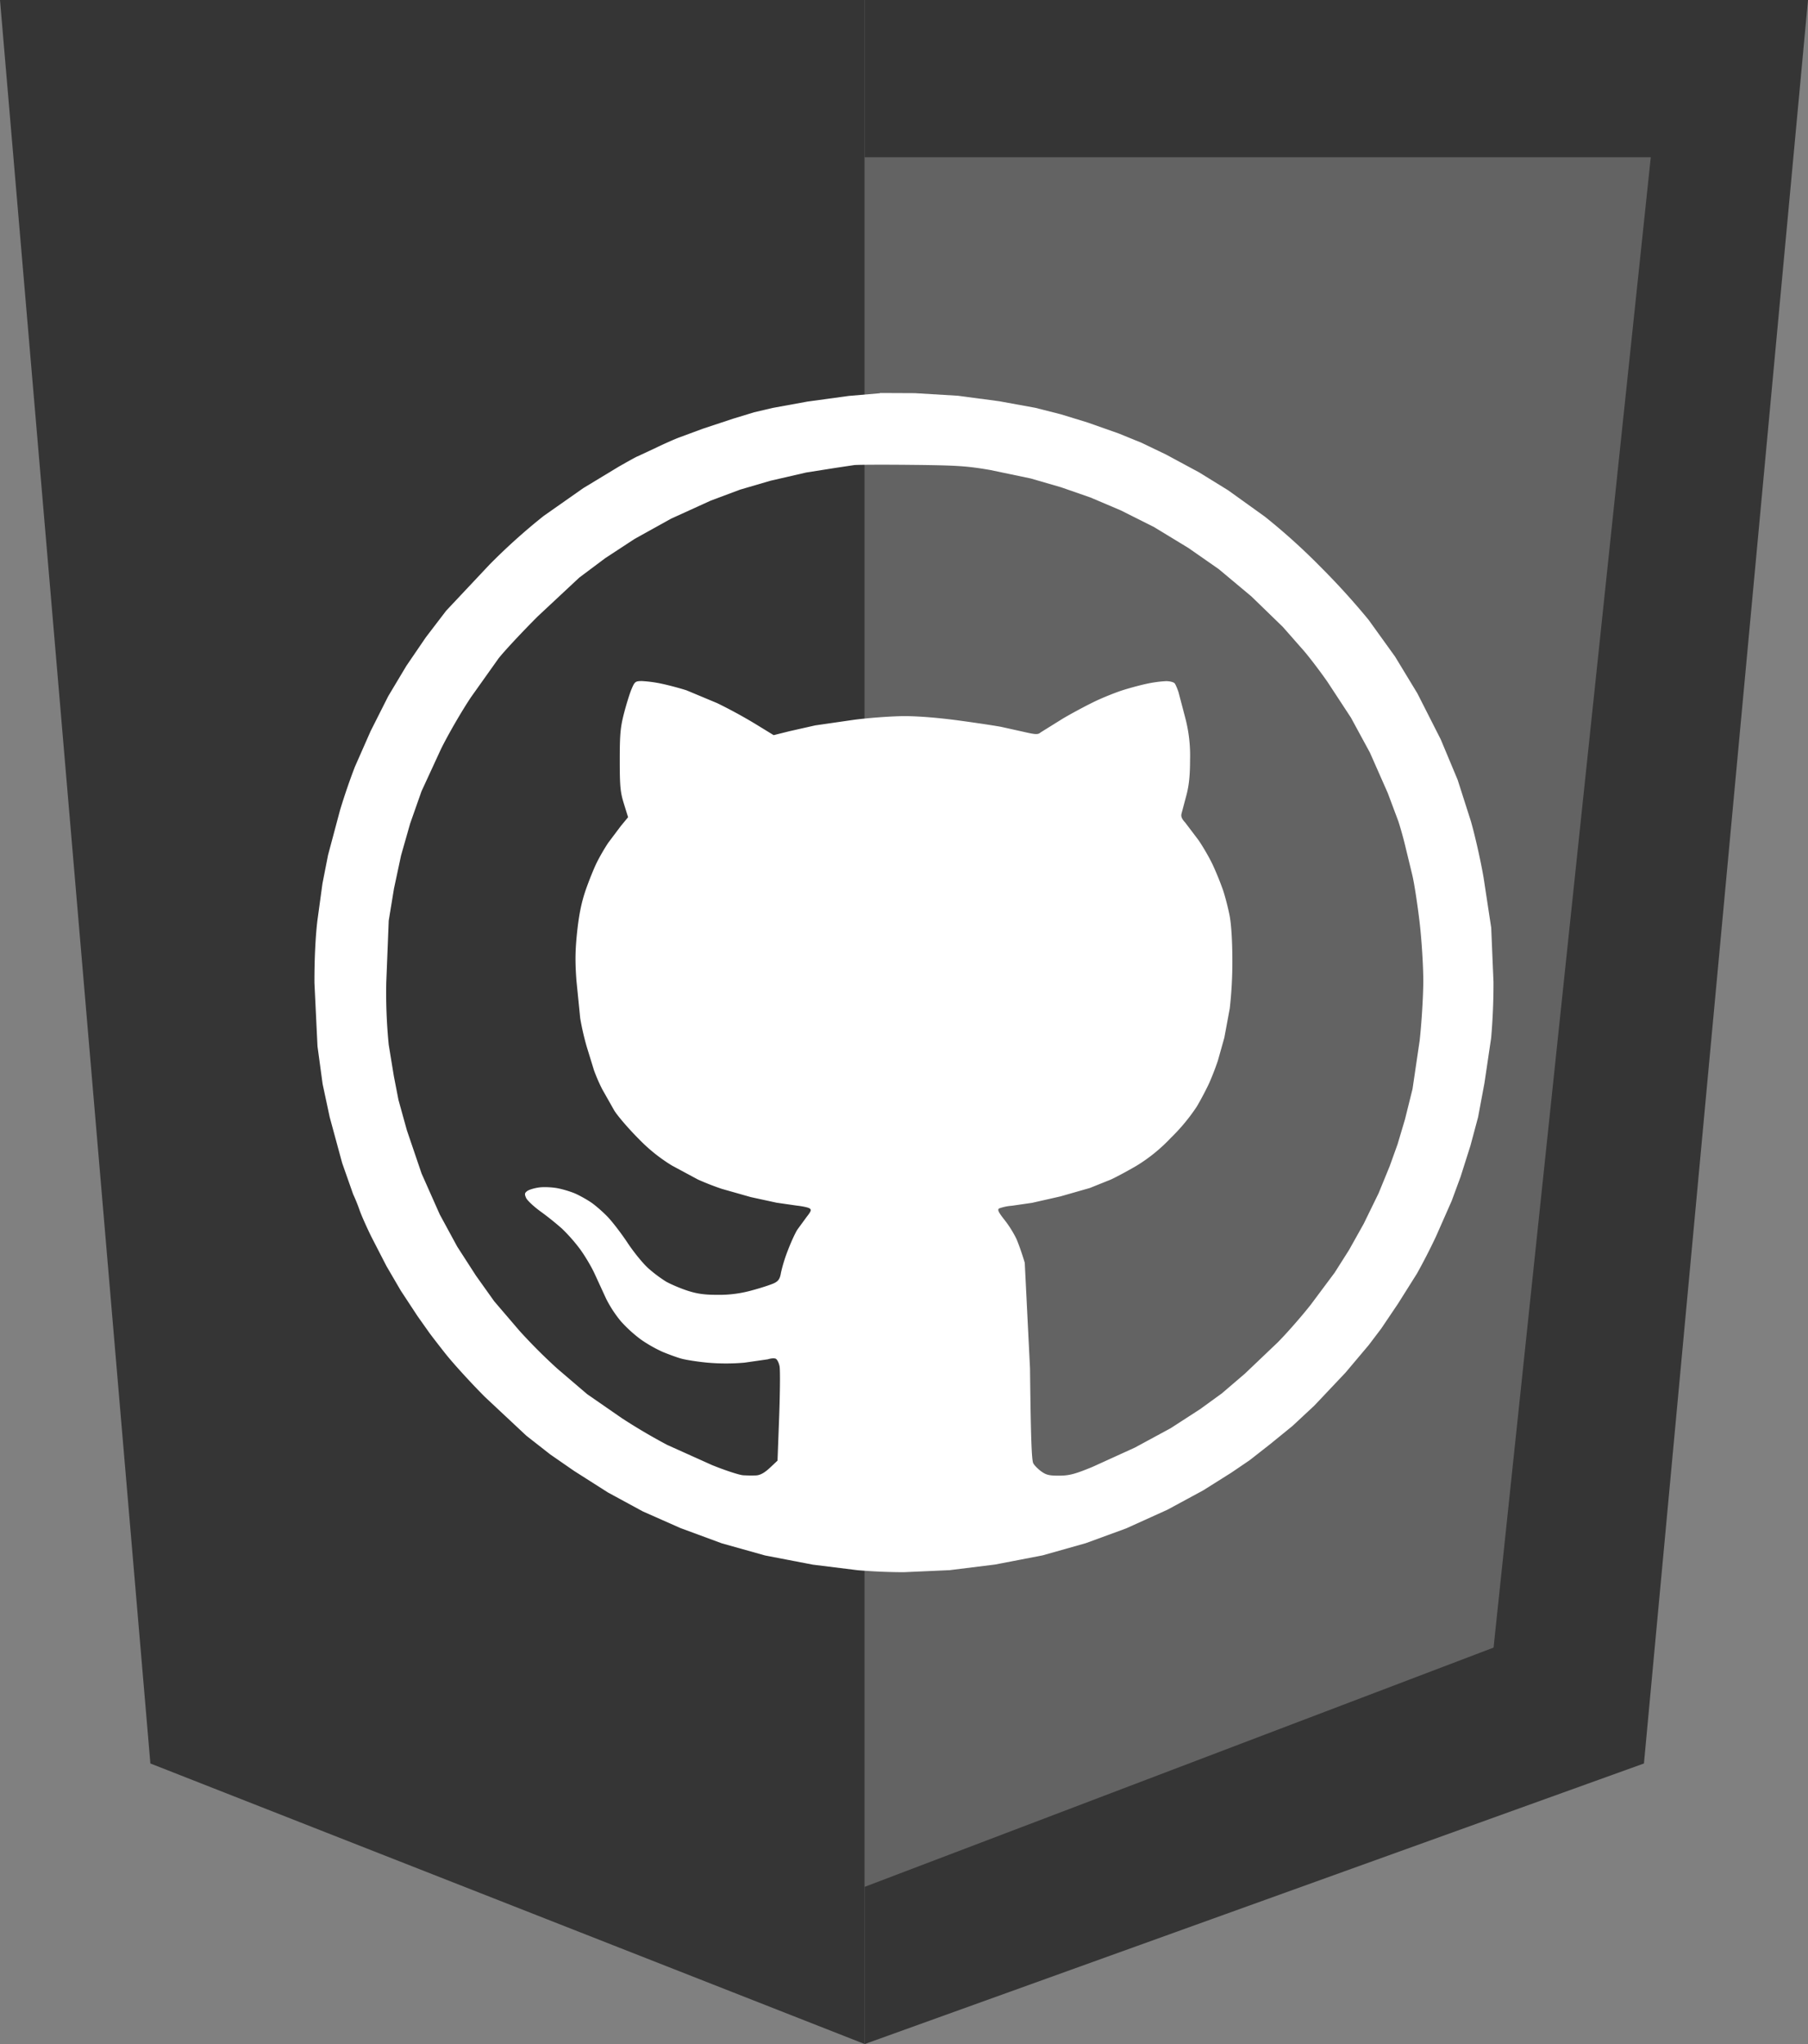
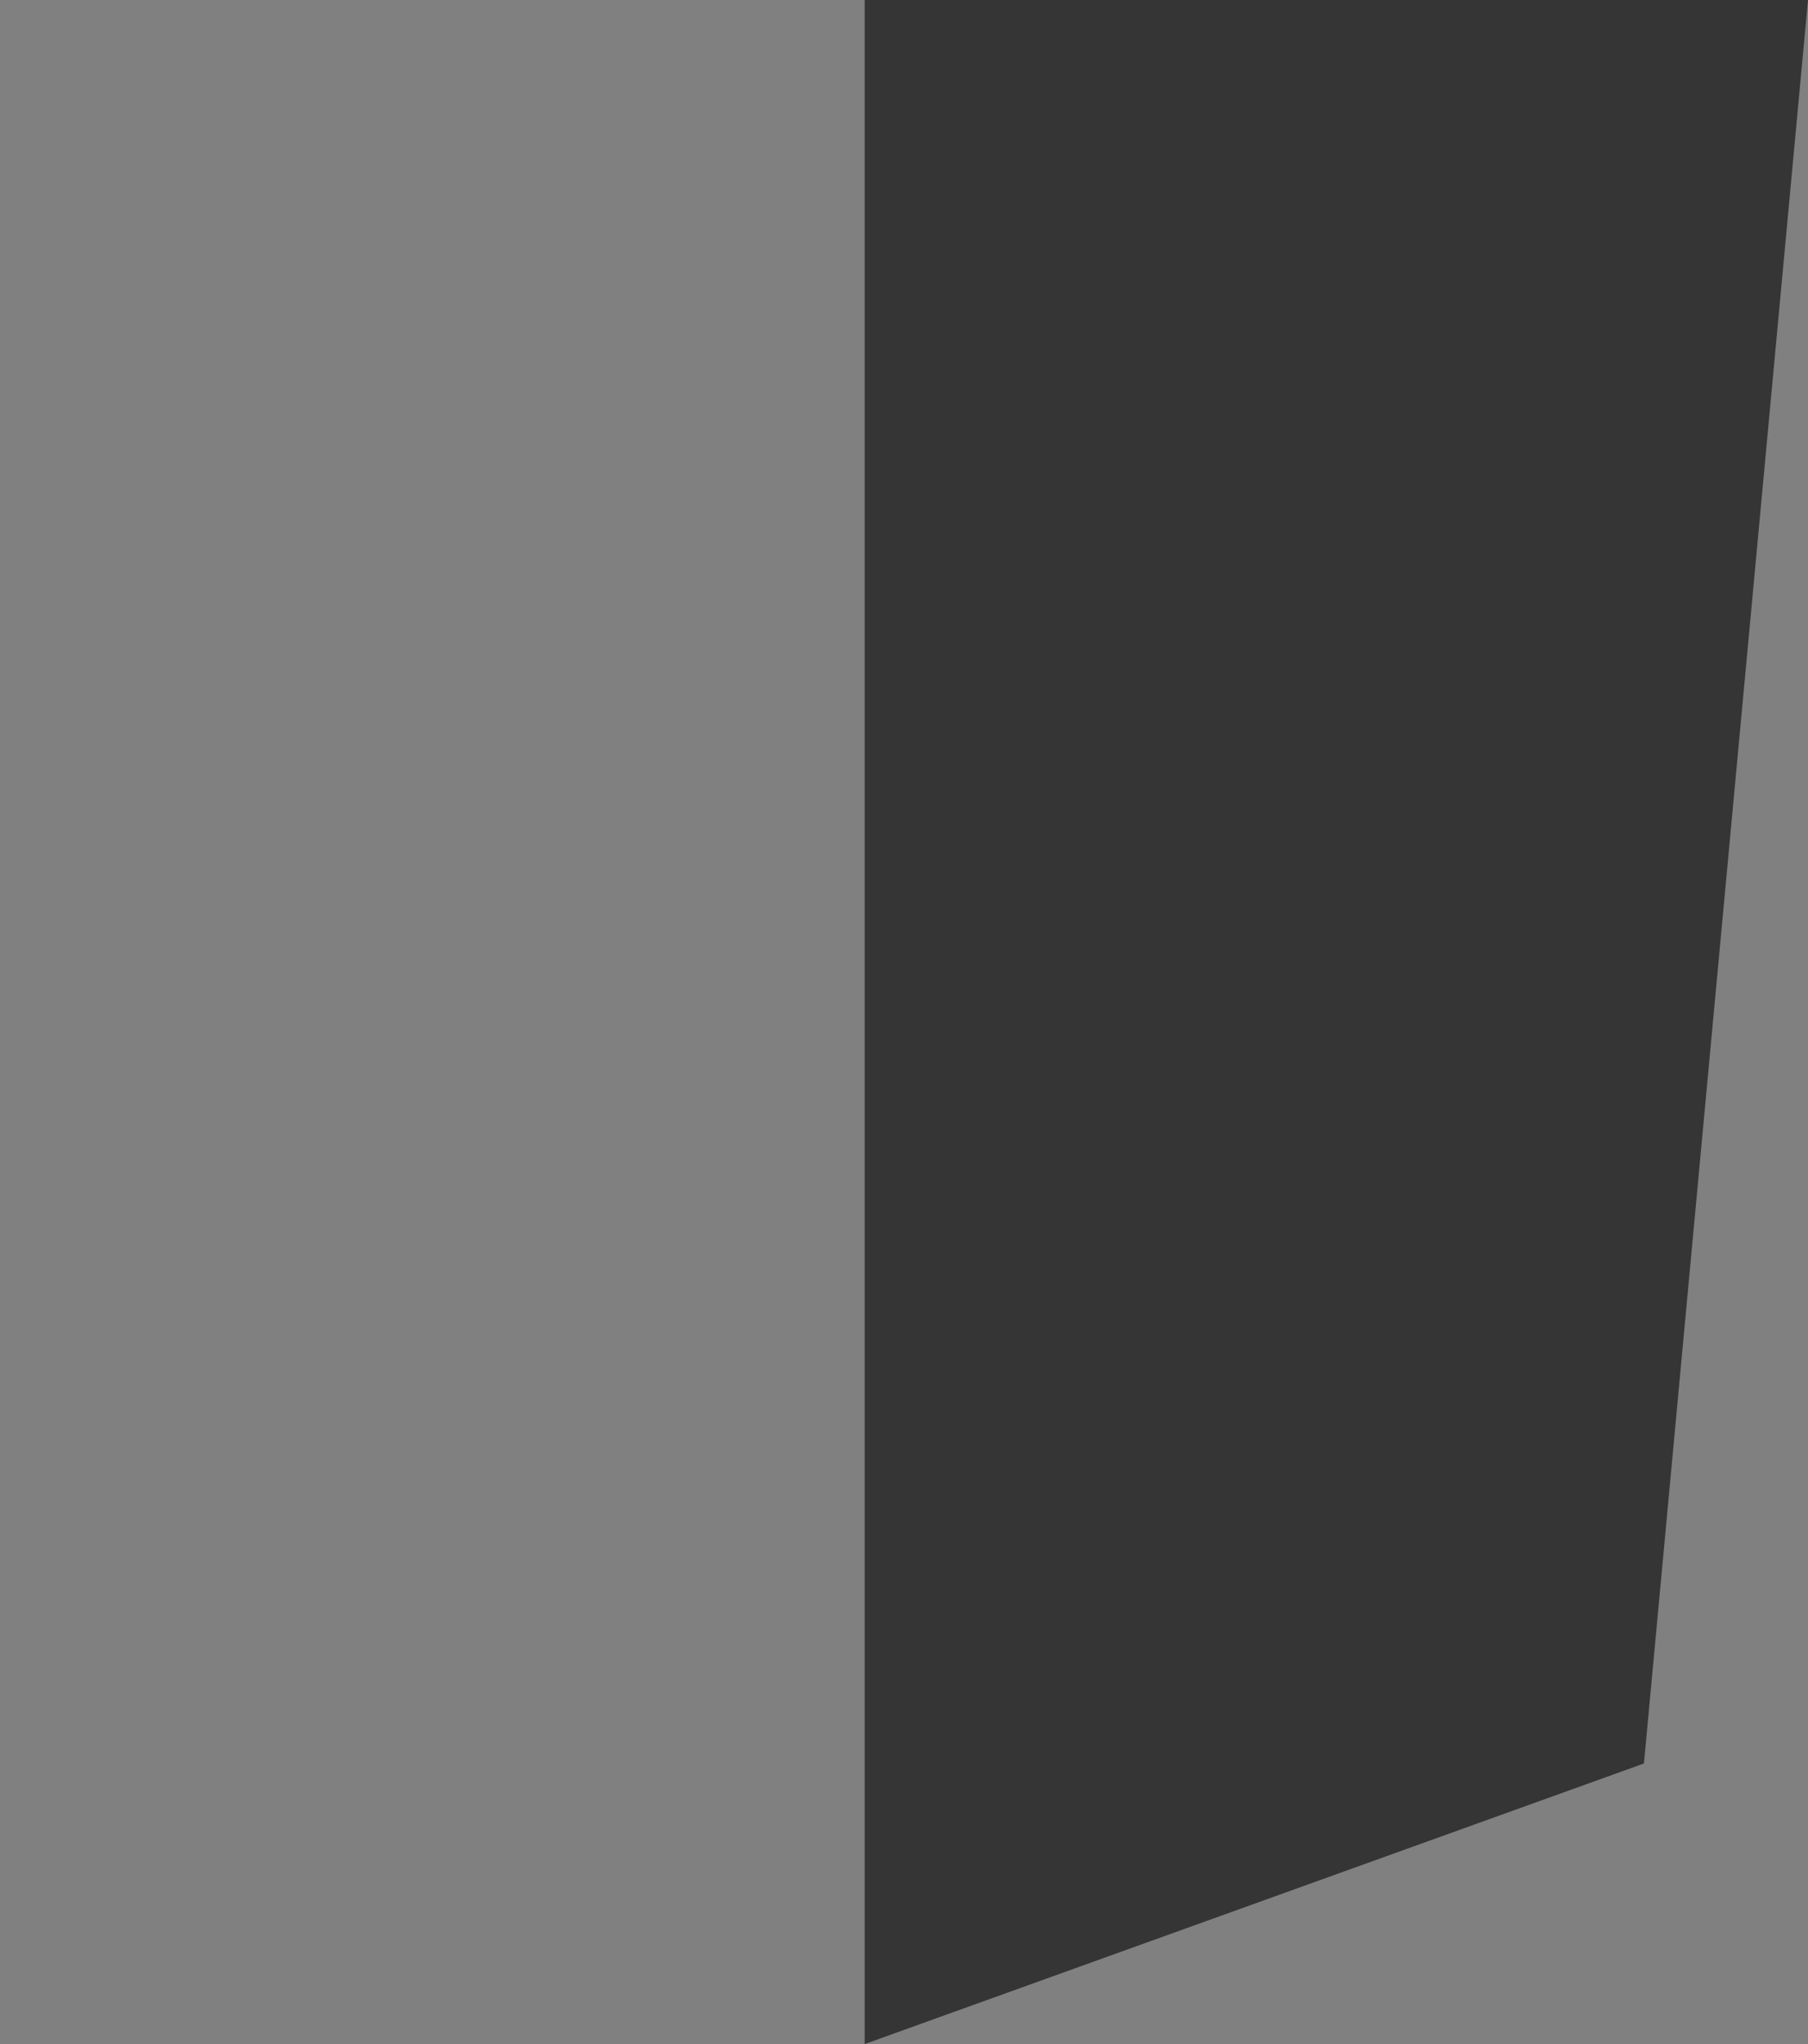
<svg xmlns="http://www.w3.org/2000/svg" width="23" height="26" fill="none">
  <rect width="100%" height="100%" fill="#808080" stroke="none" />
  <g fill="#353535">
-     <path d="M11 26V0H0l1.913 22.431L11 26z" />
    <path d="M11 26V0h12l-2.087 22.431L11 26z" />
  </g>
-   <path d="M21 2H11v22l8-3.043L21 2z" fill="#636363" />
-   <path fill-rule="evenodd" d="M11.195 5.002l-.397.034-.526.072-.444.081-.234.055-.269.082-.386.128-.292.108c-.064.023-.209.088-.322.143l-.215.1c-.006 0-.113.059-.239.131l-.451.273-.503.353a7.71 7.71 0 0 0-.691.621l-.55.585-.259.339-.247.362-.231.386-.224.444-.201.456a8.08 8.08 0 0 0-.188.549l-.153.573-.071.362-.064.468c-.025.207-.039.499-.038.795l.039.807.065.479.09.421.159.585.14.398a2.13 2.13 0 0 1 .081.2c.02.059.087.211.15.339l.192.373.182.312.213.324.143.202c.019.028.113.15.21.273s.322.37.503.552l.529.495.304.238.302.209.432.275.444.241.479.212.526.194.549.154.608.117.573.071a7.31 7.31 0 0 0 .583.025l.585-.026.574-.071.608-.117.549-.155.514-.188.526-.238.456-.247.356-.224.234-.159.264-.207.28-.228.277-.258.398-.421.295-.35.159-.21.213-.316.243-.386a7.95 7.95 0 0 0 .24-.468l.201-.456.112-.304.126-.397.097-.362.081-.433.085-.573a7.9 7.9 0 0 0 .03-.713l-.029-.69-.096-.632c-.037-.219-.111-.545-.163-.725l-.168-.525-.215-.514-.297-.585-.284-.468-.337-.468a9.29 9.29 0 0 0-.617-.679 7.96 7.96 0 0 0-.702-.633l-.468-.336-.368-.227-.421-.227-.31-.149-.292-.119-.397-.14-.339-.104-.327-.083-.456-.083-.526-.07-.549-.033-.444-.002zm1.391.974l.526.11.386.112.374.13.386.164.421.211.439.267.386.269.415.347.4.388.265.301c.067.077.204.256.303.398l.299.456.241.444.227.514.136.363a4.79 4.79 0 0 1 .082.292l.095.392c.025.106.066.375.092.596s.047.554.047.745-.021.53-.046.76l-.091.617-.096.386-.094.316-.101.281-.141.344-.189.387-.187.334-.182.287-.305.409c-.113.144-.302.36-.421.48l-.417.397-.292.25-.277.201-.374.242-.456.247-.538.245c-.223.092-.295.111-.422.112s-.168-.009-.228-.052c-.041-.029-.088-.076-.104-.104-.022-.038-.032-.346-.042-1.208l-.067-1.344c-.03-.103-.078-.24-.106-.304a1.38 1.38 0 0 0-.152-.242c-.077-.097-.092-.13-.068-.145a.61.61 0 0 1 .161-.034l.257-.037.362-.082.374-.107.269-.108c.071-.033.218-.112.327-.176a2.1 2.1 0 0 0 .433-.352 2.41 2.41 0 0 0 .332-.4c.054-.091.125-.227.16-.304a3.5 3.5 0 0 0 .108-.28l.082-.292.069-.372a5.21 5.21 0 0 0 .033-.608c0-.245-.013-.454-.034-.568-.019-.099-.057-.246-.084-.327a3.86 3.86 0 0 0-.127-.314c-.042-.092-.127-.239-.188-.327l-.169-.223c-.043-.046-.055-.077-.043-.117l.061-.229c.033-.126.046-.254.046-.453a1.88 1.88 0 0 0-.06-.526l-.087-.331c-.015-.045-.036-.095-.048-.111s-.061-.029-.111-.029a1.56 1.56 0 0 0-.248.034c-.088.019-.228.057-.311.084s-.231.086-.327.131-.286.145-.421.224l-.286.178c-.036.031-.062.03-.222-.007l-.275-.061c-.051-.011-.286-.047-.521-.079-.267-.037-.534-.059-.713-.059-.157 0-.449.021-.648.047l-.491.071-.328.074-.2.05-.24-.147a6.26 6.26 0 0 0-.478-.26l-.39-.163c-.084-.027-.226-.065-.316-.084a1.62 1.62 0 0 0-.252-.034c-.082 0-.092.007-.131.1-.024.055-.067.195-.097.31-.046.179-.054.267-.054.595 0 .334.007.409.053.556l.053.171-.091.11-.163.217a2.66 2.66 0 0 0-.142.245c-.038.076-.103.238-.145.359-.053.156-.084.31-.107.526-.025.235-.027.379-.009.621l.048.479a3.35 3.35 0 0 0 .083.362l.092.299a2.22 2.22 0 0 0 .104.24l.155.274c.047.074.186.235.309.358a2.13 2.13 0 0 0 .423.34l.331.178a3.49 3.49 0 0 0 .304.119l.37.105.327.071.257.037c.071.008.144.023.162.035.027.017.021.036-.035.107l-.117.16c-.027.04-.082.159-.122.264a1.95 1.95 0 0 0-.089.287c-.012.075-.031.105-.082.131-.037.019-.164.061-.283.093a1.54 1.54 0 0 1-.44.058c-.17 0-.262-.013-.388-.054-.091-.03-.212-.082-.27-.115a1.72 1.72 0 0 1-.226-.17c-.067-.06-.185-.205-.263-.323s-.191-.265-.251-.328-.154-.145-.209-.183-.147-.089-.203-.114-.159-.056-.227-.069-.174-.018-.234-.01-.128.028-.151.045c-.035.025-.037.04-.015.089.015.032.098.11.184.172a3.75 3.75 0 0 1 .271.217 2.15 2.15 0 0 1 .228.258c.063.085.148.228.189.318l.145.315a1.52 1.52 0 0 0 .188.288 1.71 1.71 0 0 0 .26.236 1.77 1.77 0 0 0 .27.153c.07.029.175.068.234.085s.212.041.34.053a2.7 2.7 0 0 0 .467 0l.299-.043c.036-.012.08-.016.099-.008s.041.051.05.097.006.335-.005.642l-.021.558-.098.092c-.069.064-.122.093-.175.096a1.72 1.72 0 0 1-.164-.002c-.048-.003-.227-.061-.397-.13l-.569-.256a7.46 7.46 0 0 1-.577-.34l-.442-.306-.378-.323a6.99 6.99 0 0 1-.483-.483l-.321-.375-.233-.327-.238-.369-.222-.409-.231-.52-.187-.55-.107-.386-.059-.304-.065-.398a6.67 6.67 0 0 1-.031-.795l.031-.783.067-.409.09-.421.116-.407.144-.409.249-.54c.092-.186.264-.483.382-.659l.349-.491c.074-.094.299-.335.499-.535l.528-.493.33-.247.374-.245.465-.258.503-.229.374-.14.386-.113.456-.105.374-.059.234-.035c.032-.005.358-.007.725-.003.585.006.708.014 1.005.065z" fill="#fff" />
</svg>